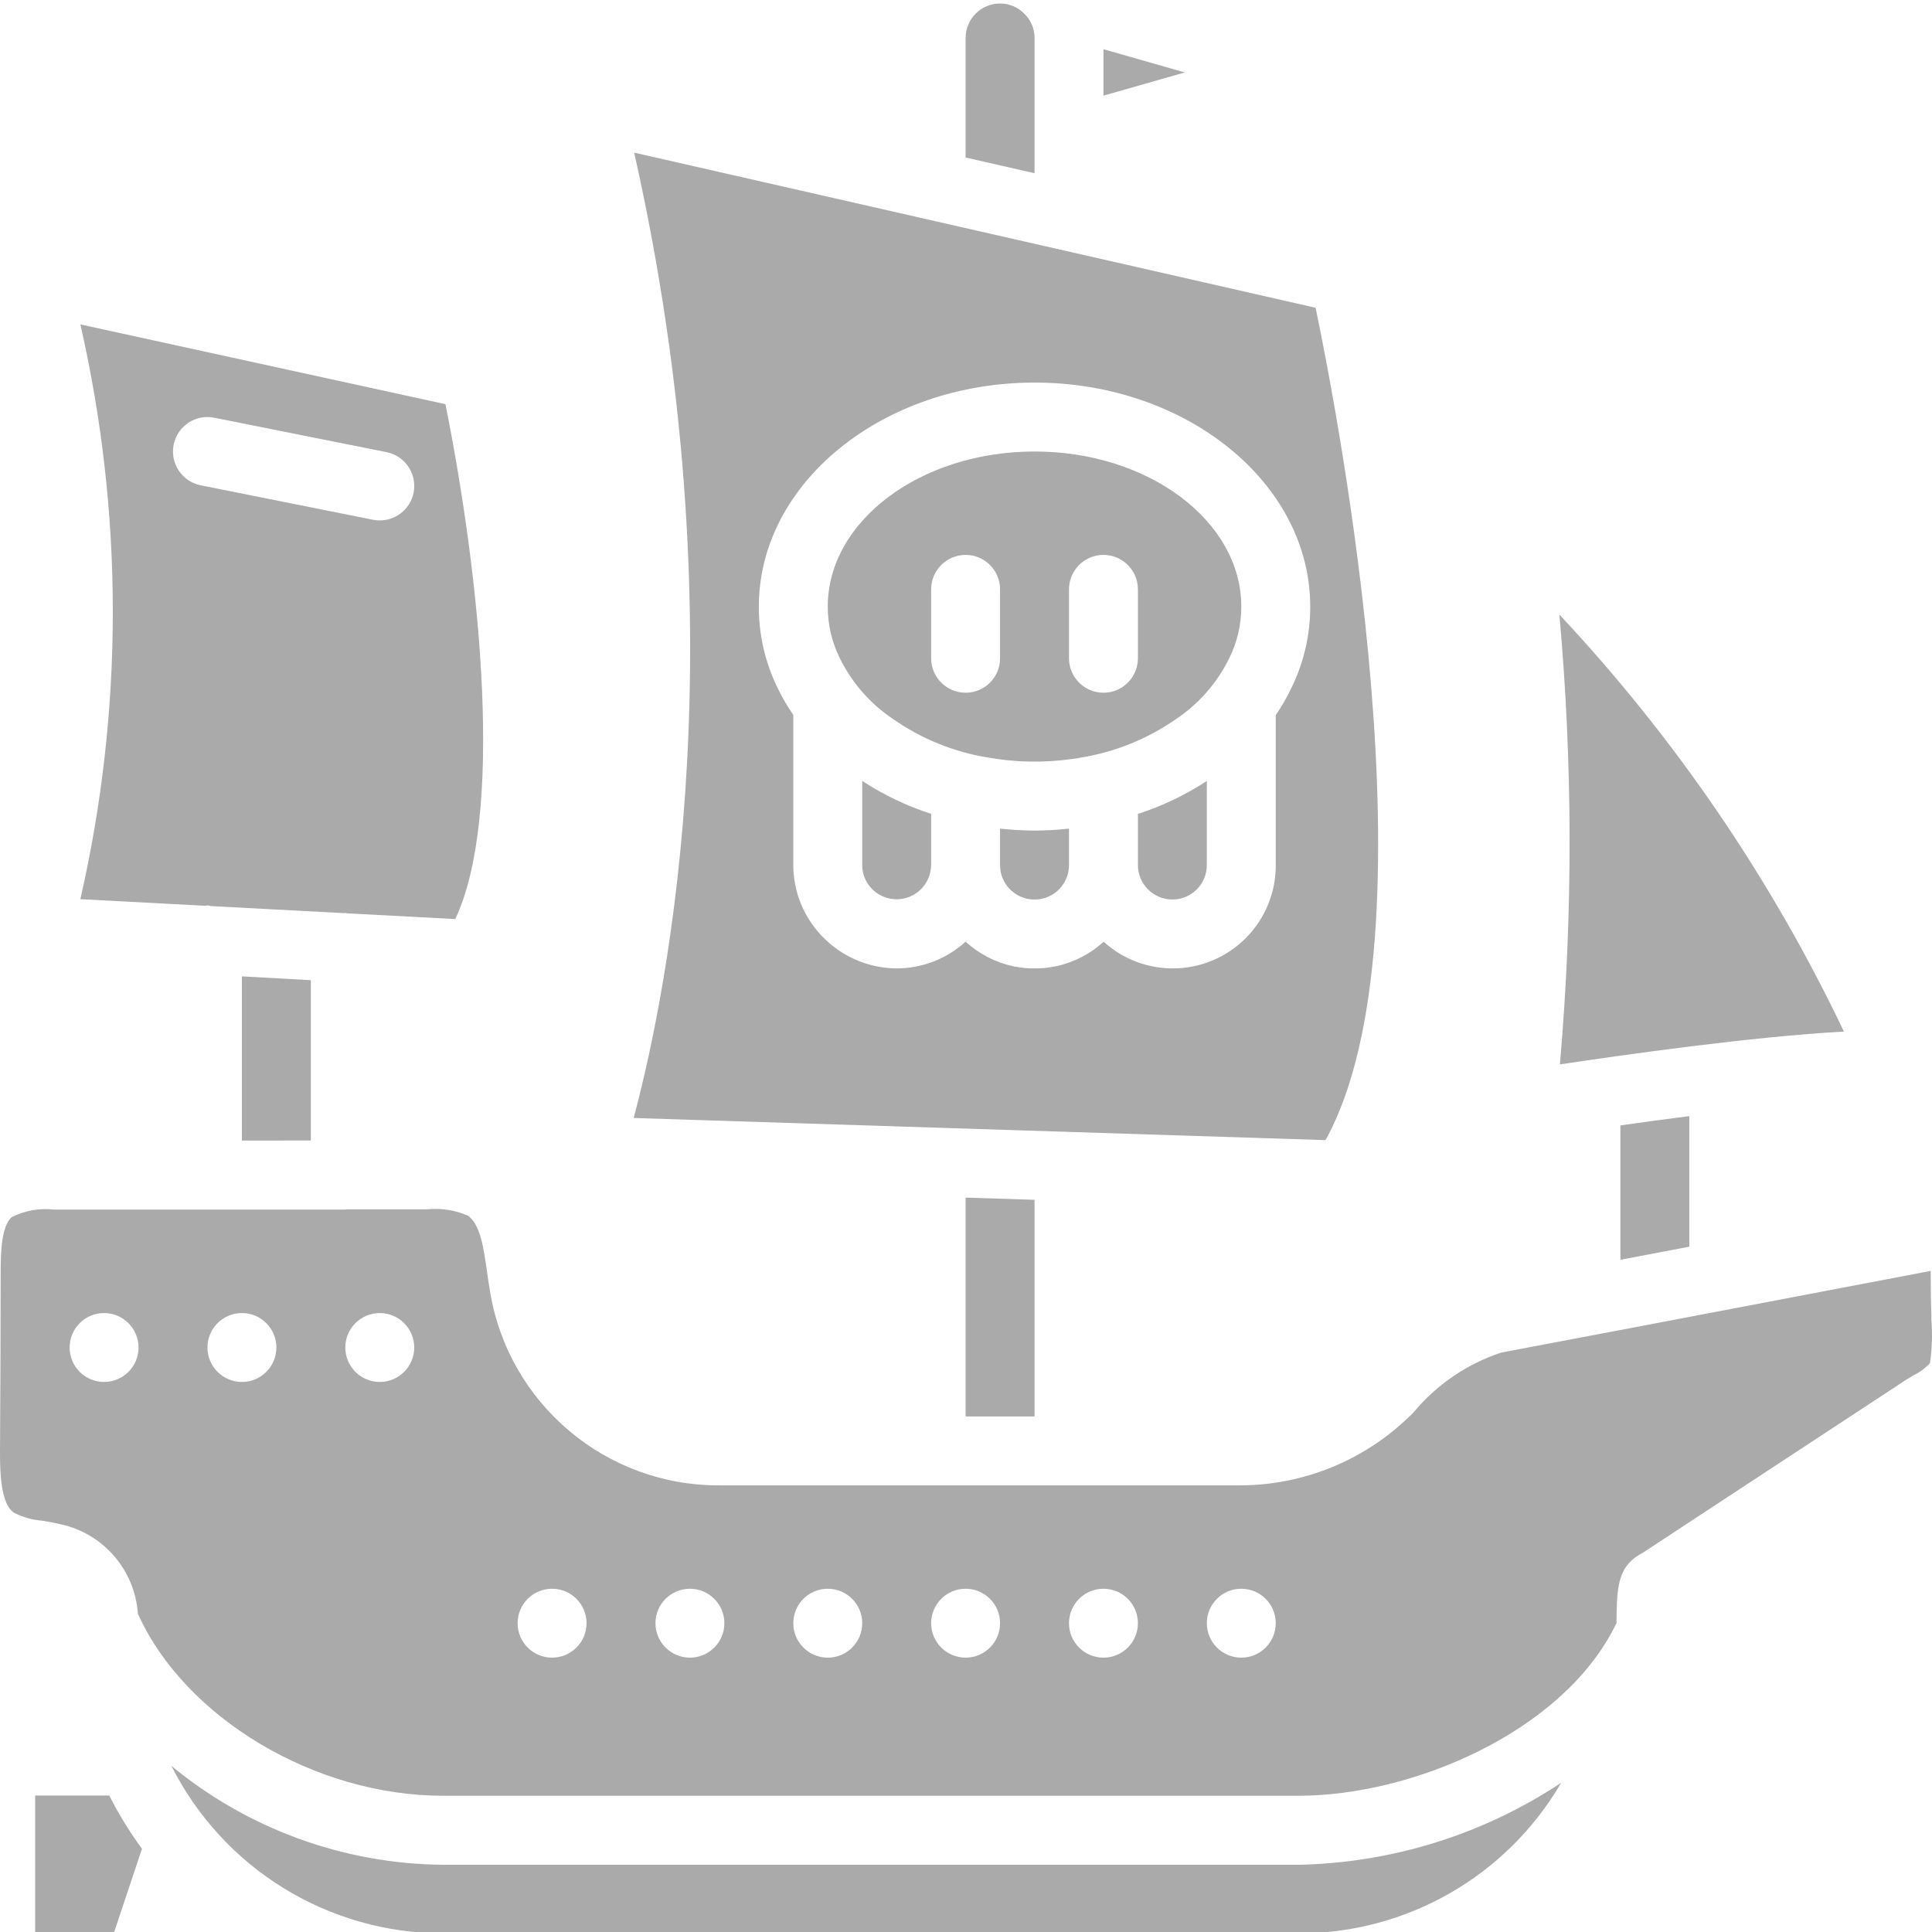
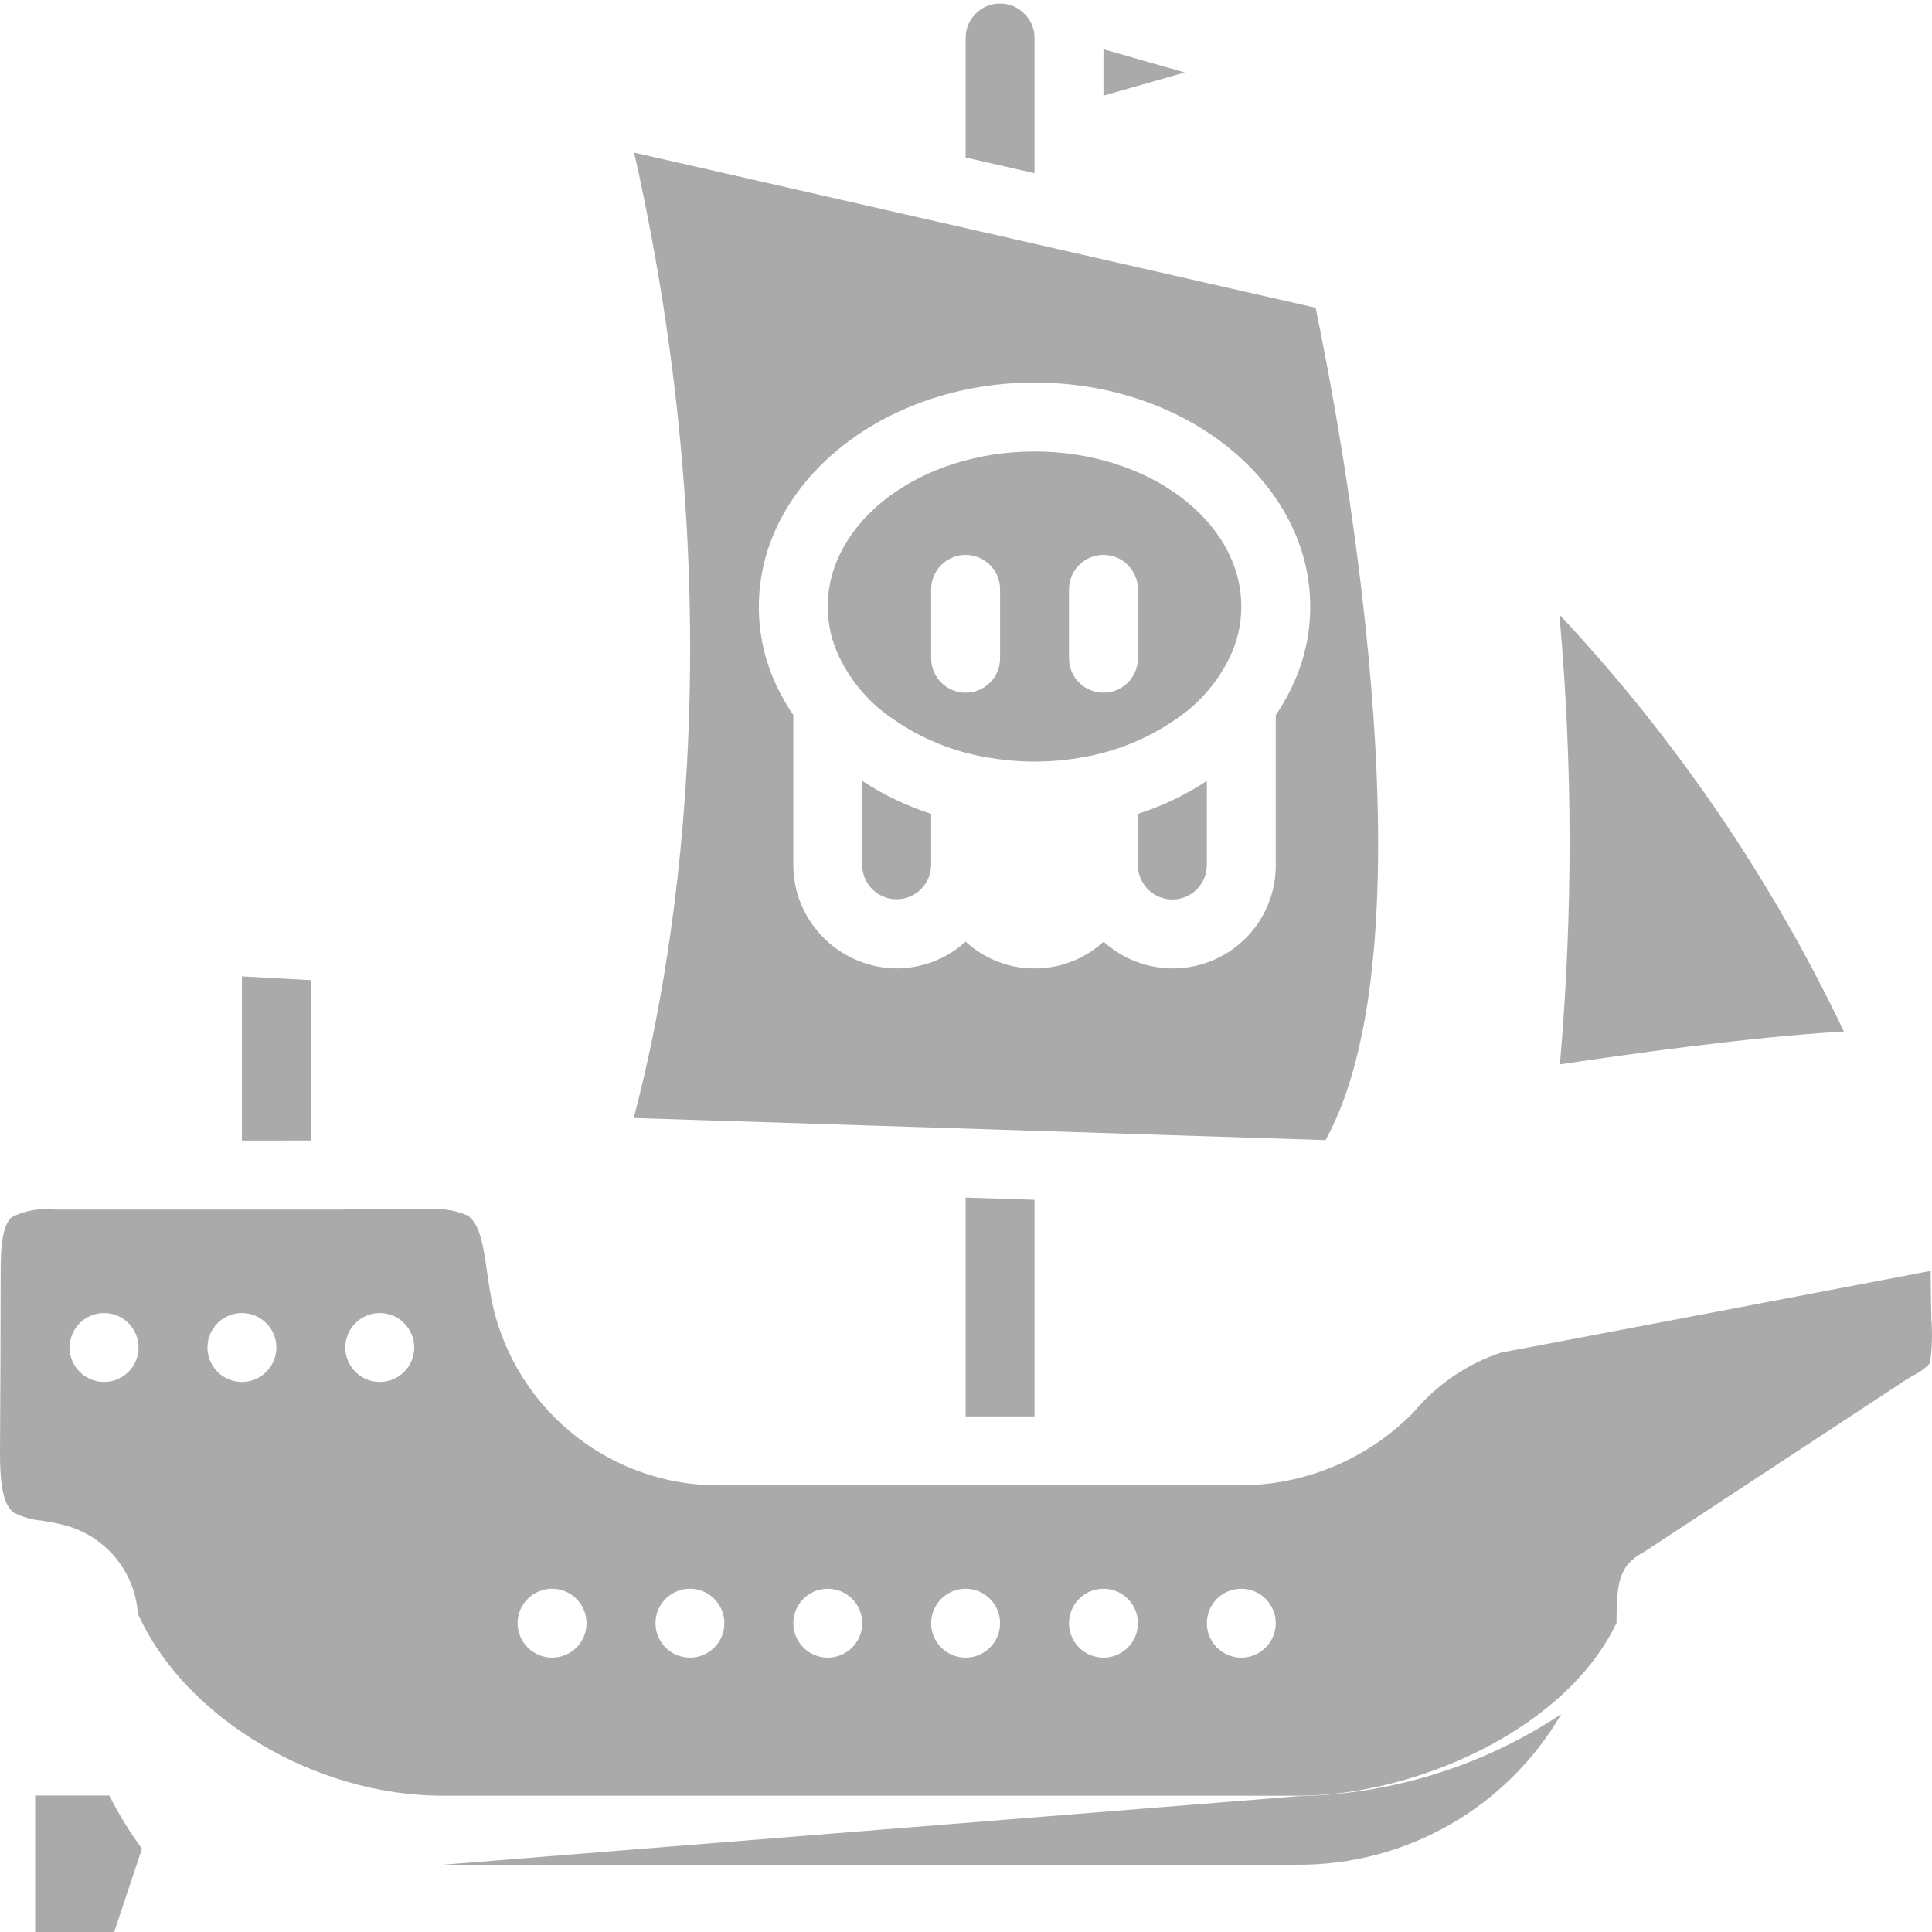
<svg xmlns="http://www.w3.org/2000/svg" version="1.1" width="512" height="512" x="0" y="0" viewBox="0 0 494.898 494" style="enable-background:new 0 0 512 512" xml:space="preserve" class="">
  <g>
    <path d="m291.488 221.141c0 4.875 3.949 8.824 8.828 8.824 4.875 0 8.824-3.949 8.824-8.824v-21.543c-5.477 3.594-11.418 6.43-17.652 8.434zm0 0" fill="#aaaaaa" data-original="#000000" style="" class="" />
    <path d="m265.004 362.379v-55.488l-17.656-.566v56.055zm0 0" fill="#aaaaaa" data-original="#000000" style="" class="" />
    <path d="m339.543 291.602c29.02-52.438 2.977-186.809-2.543-213.215l-174.5-39.723h-.047c27.199 120.859 8.969 213.188-.133 247.27zm-74.539-194.051c38.938 0 70.621 25.742 70.621 57.383.012 7.215-1.633 14.34-4.812 20.824-1.148 2.422-2.492 4.754-4.016 6.965v38.418c.047 10.449-6.09 19.941-15.637 24.195-9.547 4.254-20.707 2.469-28.449-4.555-3.461 3.156-7.703 5.336-12.285 6.301l-.504.09c-1.621.316-3.27.465-4.918.449-1.664.016-3.328-.141-4.961-.457l-.469-.09c-4.562-.977-8.781-3.152-12.227-6.305-4.828 4.398-11.121 6.84-17.652 6.852-11.711-.09-22-7.781-25.398-18.988-.707-2.434-1.074-4.957-1.086-7.492v-38.438c-1.543-2.246-2.91-4.605-4.086-7.062-3.141-6.449-4.762-13.535-4.742-20.707 0-31.641 31.684-57.383 70.621-57.383zm0 0" fill="#aaaaaa" data-original="#000000" style="" class="" />
    <path d="m79.625 291.699v-41.066l-17.656-.973v42.055zm0 0" fill="#aaaaaa" data-original="#000000" style="" class="" />
-     <path d="m52.594 231.574c.195 0 .355-.105.547-.105.316.043.629.102.938.184l34.102 1.809c.098 0 .176-.051.273-.051s.301.086.469.098l27.699 1.465c12.359-26.262 6.797-85.336-2.516-131.887l-93.52-20.434c11.082 48.449 11.082 98.777 0 147.227zm2.312-125.016 44.141 8.824c4.441.902 7.48 5.027 7.023 9.539-.453 4.512-4.254 7.945-8.789 7.941-.594.004-1.188-.055-1.766-.176l-44.141-8.828c-4.777-.977-7.859-5.641-6.883-10.418.973-4.777 5.637-7.859 10.414-6.883zm0 0" fill="#aaaaaa" data-original="#000000" style="" class="" />
    <path d="m220.867 221.141c.004.875.137 1.746.387 2.586 1.242 3.945 5.051 6.5 9.172 6.148 4.121-.352 7.445-3.516 8-7.613.055-.371.086-.746.094-1.121v-13.109c-6.23-2.016-12.168-4.855-17.652-8.441zm0 0" fill="#aaaaaa" data-original="#000000" style="" class="" />
    <path d="m265.004 9.277c.02-2.301-.895-4.512-2.535-6.125-1.633-1.73-3.91-2.711-6.293-2.703-4.875 0-8.828 3.953-8.828 8.828v30.621l17.656 4.027zm0 0" fill="#aaaaaa" data-original="#000000" style="" class="" />
    <path d="m9.004 459.484v35.309h20.129l7.238-21.672c-3.172-4.301-5.973-8.863-8.379-13.637zm0 0" fill="#aaaaaa" data-original="#000000" style="" class="" />
    <path d="m282.66 12.156v11.898l20.832-5.949zm0 0" fill="#aaaaaa" data-original="#000000" style="" class="" />
    <path d="m228.812 183.773c7.172 5 15.367 8.344 23.992 9.777 7.25 1.312 14.66 1.449 21.953.406.742-.082 1.48-.203 2.207-.359 8.648-1.414 16.875-4.73 24.082-9.711 5.922-3.918 10.699-9.34 13.832-15.715 2.043-4.113 3.098-8.645 3.09-13.238 0-21.902-23.754-39.727-52.965-39.727-29.211 0-52.965 17.824-52.965 39.727-.012 4.531 1.023 9.004 3.02 13.07 3.102 6.387 7.848 11.828 13.754 15.77zm45.02-33.254c0-4.875 3.953-8.828 8.828-8.828s8.828 3.953 8.828 8.828v17.652c0 4.875-3.953 8.828-8.828 8.828s-8.828-3.953-8.828-8.828zm-35.312 0c0-4.875 3.953-8.828 8.828-8.828s8.828 3.953 8.828 8.828v17.652c0 4.875-3.953 8.828-8.828 8.828s-8.828-3.953-8.828-8.828zm0 0" fill="#aaaaaa" data-original="#000000" style="" class="" />
-     <path d="m432.727 318.895v-33.445c-6.258.793-12.223 1.605-17.652 2.383v34.426zm0 0" fill="#aaaaaa" data-original="#000000" style="" class="" />
    <path d="m399.582 272.199c16.77-2.492 48.719-7.062 72.754-8.406-18.648-39.145-43.238-75.172-72.887-106.812 3.441 38.328 3.484 76.883.133 115.219zm0 0" fill="#aaaaaa" data-original="#000000" style="" class="" />
    <path d="m494.734 337.426v-1.309c-.09-1.766-.141-6.18-.176-11.016l-43.945 8.379c-22.016 4.199-44.035 8.383-66.059 12.543-8.805 2.914-16.609 8.25-22.527 15.395l-1.148 1.113c-11.59 11.191-27.062 17.465-43.176 17.504h-133.473c-29.105.109-53.98-20.934-58.703-49.656-.266-1.551-.512-3.211-.75-4.891-.883-6.379-1.766-12.41-4.996-14.574-3.262-1.395-6.824-1.941-10.355-1.586-6.895 0-13.789 0-20.672 0-.117 0-.223.07-.336.07h-35.277c-.059 0-.113 0-.176 0-13.004 0-26.012 0-39.016 0-3.754-.434-7.551.234-10.93 1.922-2.711 2.312-2.801 9.395-2.844 13.191 0 15.711-.086 31.441-.176 47.262 0 6.055.398 13.055 3.531 15.246 2.254 1.164 4.719 1.867 7.246 2.062 1.555.266 3.102.523 4.609.883 11.027 2.34 19.164 11.707 19.934 22.953 12.004 26.652 45.32 46.629 78.141 46.629h219.164c29.129 0 67.363-16.219 81.008-43.336l.453-.883c.051-7.77.227-12.641 3.777-15.969.863-.816 1.84-1.496 2.902-2.023l66.207-43.492c.883-.637 2.059-1.324 3.207-2.004 1.586-.762 3.016-1.82 4.211-3.117.531-3.742.645-7.531.344-11.297zm-468.074 16.125c-4.875 0-8.828-3.949-8.828-8.824s3.953-8.828 8.828-8.828 8.828 3.953 8.828 8.828-3.953 8.824-8.828 8.824zm35.309 0c-4.875 0-8.828-3.949-8.828-8.824s3.953-8.828 8.828-8.828 8.828 3.953 8.828 8.828-3.953 8.824-8.828 8.824zm35.312 0c-4.875 0-8.828-3.949-8.828-8.824s3.953-8.828 8.828-8.828 8.828 3.953 8.828 8.828-3.953 8.824-8.828 8.824zm44.137 70.621c-4.875 0-8.828-3.949-8.828-8.824 0-4.879 3.953-8.828 8.828-8.828s8.828 3.949 8.828 8.828c0 4.875-3.953 8.824-8.828 8.824zm35.309 0c-4.875 0-8.824-3.949-8.824-8.824 0-4.879 3.949-8.828 8.824-8.828 4.879 0 8.828 3.949 8.828 8.828 0 4.875-3.949 8.824-8.828 8.824zm35.312 0c-4.875 0-8.828-3.949-8.828-8.824 0-4.879 3.953-8.828 8.828-8.828s8.828 3.949 8.828 8.828c0 4.875-3.953 8.824-8.828 8.824zm35.309 0c-4.875 0-8.828-3.949-8.828-8.824 0-4.879 3.953-8.828 8.828-8.828s8.828 3.949 8.828 8.828c0 4.875-3.953 8.824-8.828 8.824zm35.312 0c-4.875 0-8.828-3.949-8.828-8.824 0-4.879 3.953-8.828 8.828-8.828s8.828 3.949 8.828 8.828c0 4.875-3.953 8.824-8.828 8.824zm35.309 0c-4.875 0-8.828-3.949-8.828-8.824 0-4.879 3.953-8.828 8.828-8.828s8.828 3.949 8.828 8.828c0 4.875-3.953 8.824-8.828 8.824zm0 0" fill="#aaaaaa" data-original="#000000" style="" class="" />
-     <path d="m113.434 477.227c-25.391-.227-49.938-9.168-69.523-25.324 13.227 26.266 40.113 42.855 69.523 42.891h219.191c27.695.051 53.328-14.641 67.281-38.566-19.98 13.238-43.316 20.523-67.281 21zm0 0" fill="#aaaaaa" data-original="#000000" style="" class="" />
-     <path d="m256.176 211.809v9.332c.012.535.055 1.07.125 1.605.645 3.414 3.219 6.141 6.594 6.98l.566.117c1.02.168 2.066.168 3.09 0 .203-.055.402-.09.605-.125 3.934-.988 6.684-4.527 6.676-8.578v-9.332c-2.934.324-5.879.492-8.828.504-2.949-.016-5.895-.184-8.828-.504zm0 0" fill="#aaaaaa" data-original="#000000" style="" class="" />
+     <path d="m113.434 477.227h219.191c27.695.051 53.328-14.641 67.281-38.566-19.98 13.238-43.316 20.523-67.281 21zm0 0" fill="#aaaaaa" data-original="#000000" style="" class="" />
  </g>
</svg>